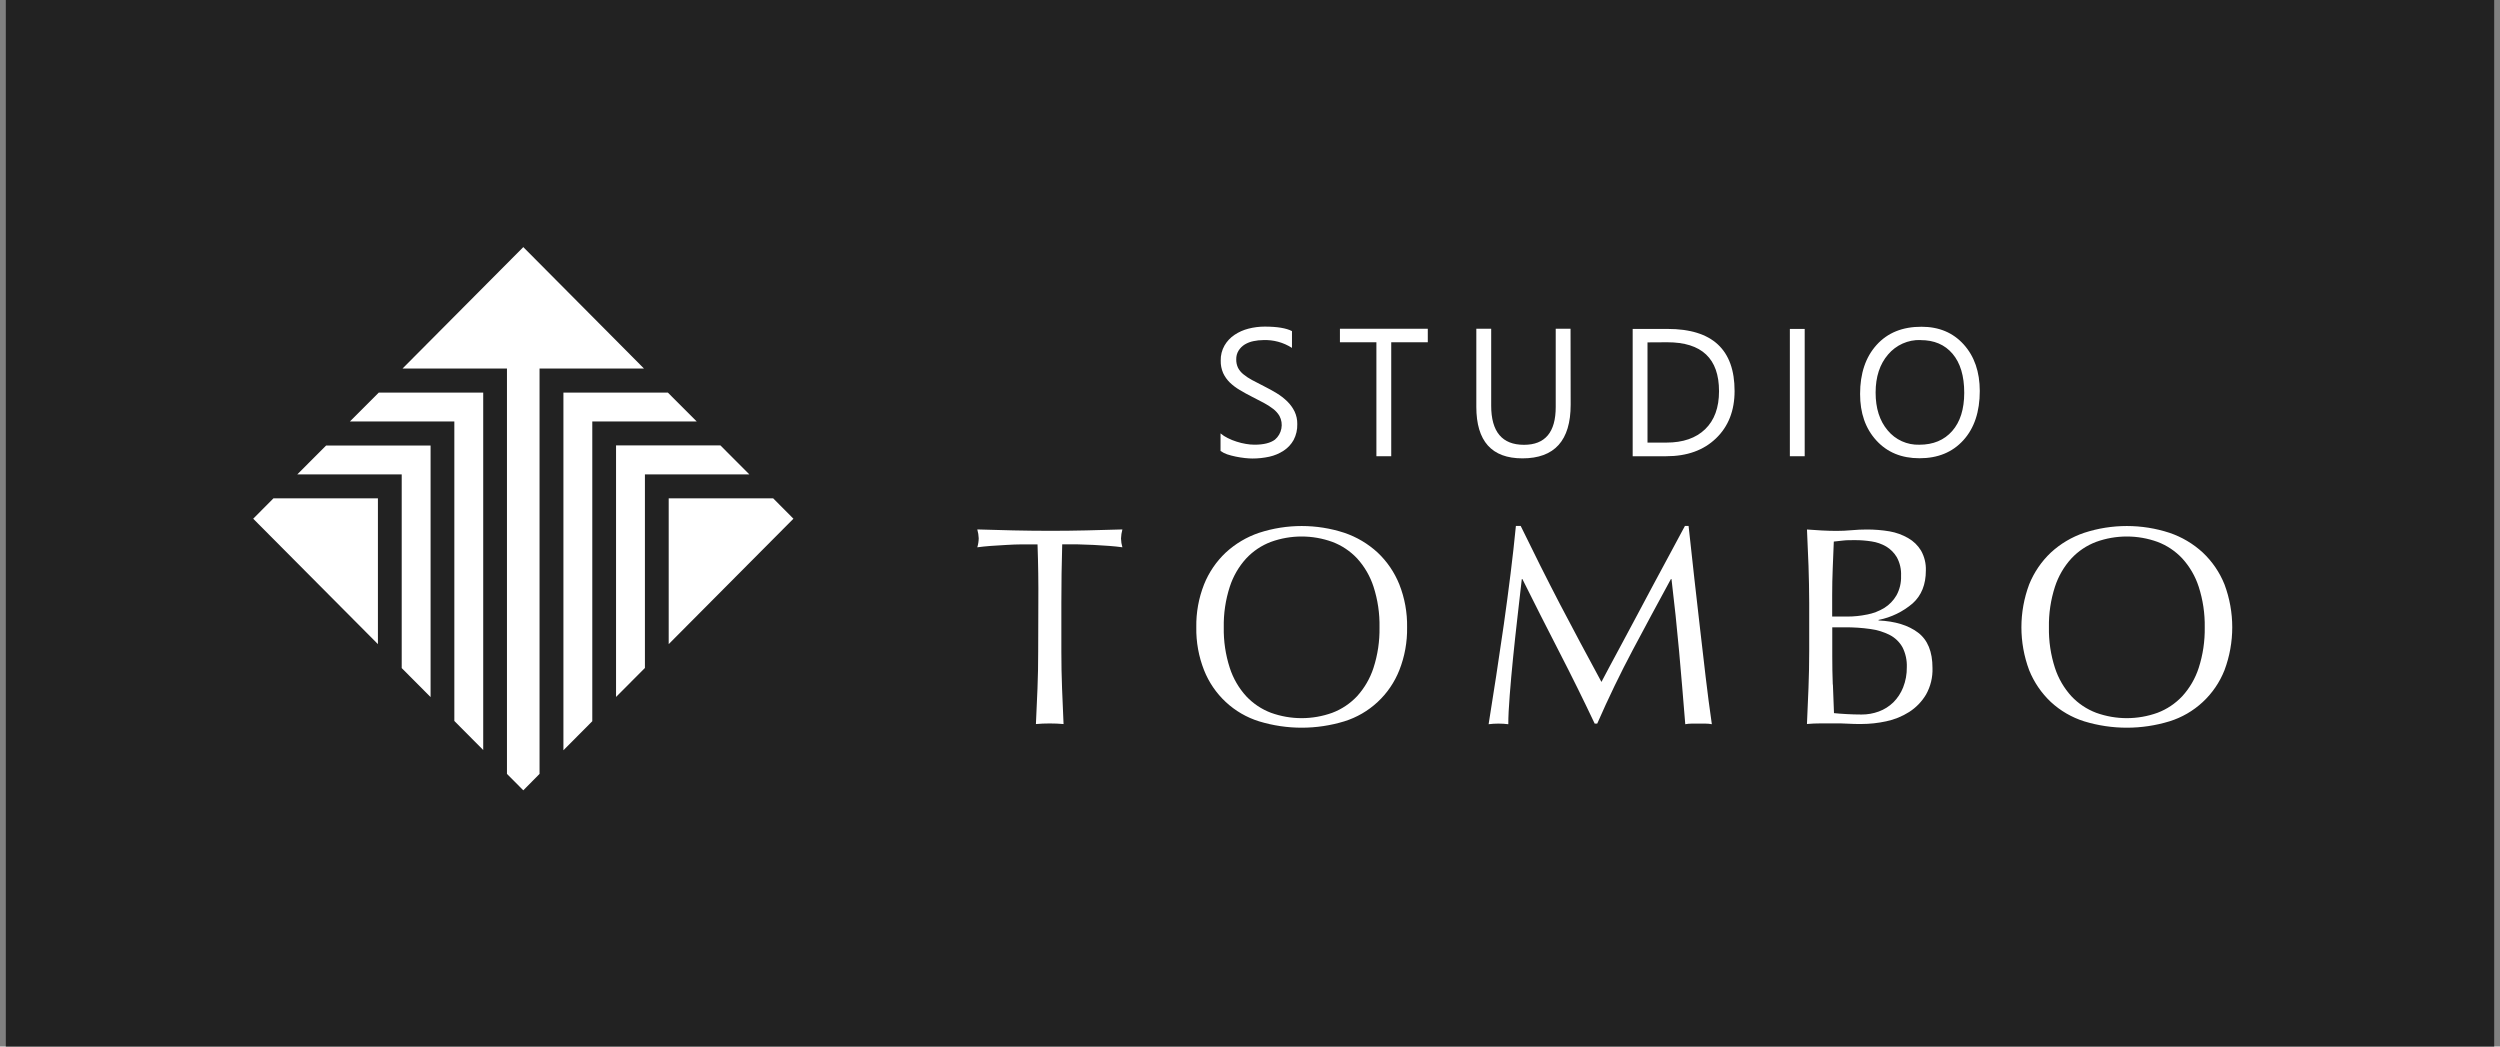
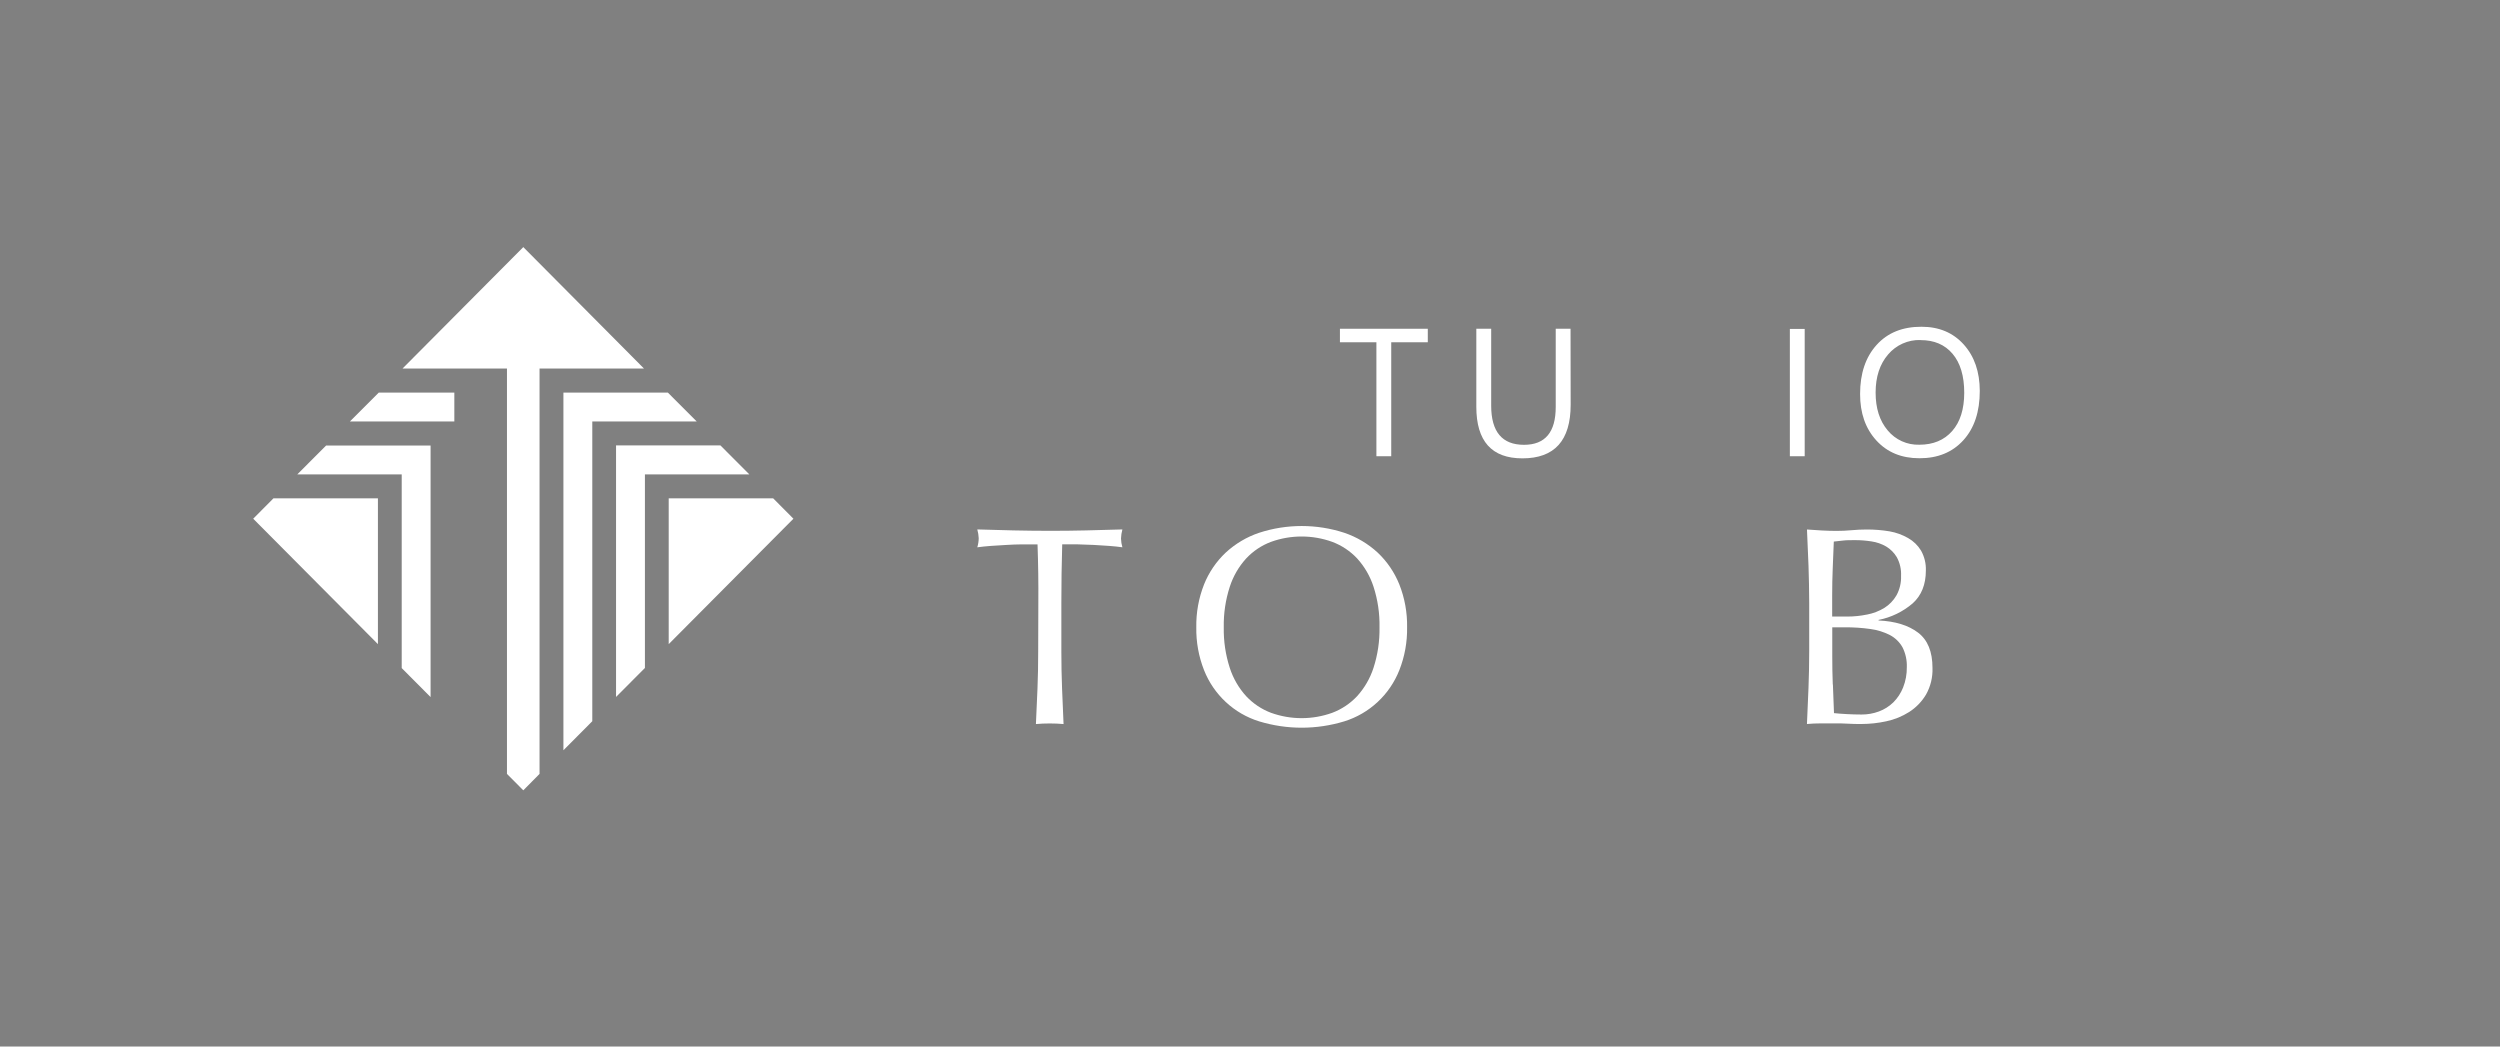
<svg xmlns="http://www.w3.org/2000/svg" width="215" height="90" viewBox="0 0 215 90" fill="none">
  <rect x="0" y="0" width="215" height="90" fill="#808080" stroke="none" />
-   <rect width="214" height="90" transform="translate(0.5)" fill="#222222" />
  <path d="M89.227 46.816C88.807 46.816 88.369 46.816 87.907 46.816C87.446 46.816 86.99 46.84 86.528 46.866C86.067 46.892 85.626 46.918 85.198 46.949C84.771 46.981 84.387 47.022 84.047 47.069C84.124 46.816 84.165 46.552 84.169 46.287C84.158 46.031 84.118 45.778 84.047 45.531C85.114 45.564 86.15 45.592 87.158 45.615C88.165 45.637 89.208 45.649 90.287 45.651C91.358 45.651 92.401 45.639 93.416 45.615C94.43 45.59 95.467 45.562 96.526 45.531C96.456 45.786 96.416 46.049 96.407 46.313C96.413 46.569 96.453 46.822 96.526 47.067C96.187 47.02 95.806 46.978 95.378 46.947C94.95 46.915 94.507 46.887 94.046 46.863C93.584 46.84 93.128 46.822 92.666 46.814C92.205 46.806 91.767 46.814 91.35 46.814C91.301 48.484 91.277 50.163 91.277 51.852V56.039C91.277 57.111 91.297 58.165 91.337 59.201C91.376 60.237 91.42 61.259 91.466 62.269C91.096 62.233 90.689 62.217 90.276 62.217C89.864 62.217 89.463 62.233 89.089 62.269C89.138 61.259 89.183 60.237 89.224 59.201C89.266 58.165 89.285 57.111 89.284 56.039L89.297 51.852C89.31 50.169 89.287 48.49 89.227 46.816Z" fill="white" />
  <path d="M103.548 50.261C103.964 49.223 104.6 48.289 105.412 47.523C106.239 46.76 107.215 46.18 108.279 45.821C110.662 45.043 113.229 45.043 115.613 45.821C116.676 46.181 117.653 46.761 118.48 47.523C119.291 48.289 119.926 49.223 120.343 50.261C120.806 51.434 121.032 52.687 121.01 53.949C121.032 55.21 120.805 56.463 120.343 57.635C119.931 58.677 119.293 59.613 118.474 60.374C117.656 61.136 116.678 61.703 115.613 62.035C113.222 62.765 110.67 62.765 108.279 62.035C107.214 61.703 106.236 61.136 105.418 60.374C104.599 59.613 103.96 58.677 103.548 57.635C103.086 56.463 102.86 55.21 102.882 53.949C102.86 52.687 103.086 51.434 103.548 50.261ZM118.124 50.459C117.831 49.555 117.349 48.725 116.712 48.024C116.117 47.392 115.386 46.905 114.576 46.601C112.871 45.985 111.007 45.985 109.303 46.601C108.495 46.905 107.767 47.392 107.175 48.024C106.536 48.724 106.054 49.554 105.762 50.459C105.397 51.585 105.222 52.765 105.244 53.949C105.222 55.134 105.397 56.315 105.762 57.442C106.054 58.346 106.536 59.176 107.175 59.877C107.768 60.507 108.495 60.994 109.303 61.3C111.007 61.915 112.871 61.915 114.576 61.3C115.384 60.994 116.113 60.507 116.706 59.877C117.343 59.175 117.825 58.345 118.119 57.442C118.484 56.315 118.659 55.134 118.638 53.949C118.661 52.765 118.487 51.585 118.124 50.459Z" fill="white" />
-   <path d="M134.155 51.954C135.293 54.128 136.483 56.359 137.724 58.646C137.885 58.335 138.118 57.895 138.427 57.319C138.735 56.743 139.088 56.083 139.492 55.335C139.896 54.587 140.324 53.771 140.788 52.913C141.252 52.056 141.716 51.167 142.193 50.275C142.67 49.384 143.139 48.505 143.608 47.645L144.904 45.231H145.218C145.391 46.795 145.556 48.3 145.713 49.746C145.87 51.192 146.033 52.621 146.201 54.034C146.361 55.437 146.525 56.826 146.685 58.205C146.846 59.584 147.025 60.934 147.219 62.282C147.031 62.247 146.84 62.229 146.649 62.23H145.501C145.31 62.23 145.12 62.247 144.933 62.282C144.76 60.124 144.583 58.03 144.402 56.002C144.22 53.974 144.002 51.906 143.748 49.798H143.699C142.586 51.842 141.493 53.874 140.42 55.893C139.347 57.912 138.327 60.025 137.361 62.23H137.143C136.176 60.183 135.164 58.135 134.108 56.086C133.052 54.037 131.991 51.941 130.925 49.798H130.875C130.765 50.805 130.64 51.896 130.502 53.072C130.365 54.245 130.243 55.419 130.126 56.55C130.01 57.681 129.916 58.773 129.836 59.787C129.756 60.801 129.714 61.633 129.714 62.282C129.152 62.212 128.584 62.212 128.021 62.282C128.232 60.968 128.45 59.578 128.675 58.111C128.899 56.645 129.117 55.177 129.328 53.709C129.537 52.23 129.731 50.773 129.909 49.34C130.087 47.906 130.239 46.536 130.367 45.231H130.78C131.901 47.539 133.026 49.78 134.155 51.954Z" fill="white" />
  <path d="M155.532 48.665C155.494 47.623 155.447 46.58 155.4 45.537C155.82 45.571 156.245 45.597 156.683 45.621C157.121 45.644 157.544 45.657 157.964 45.657C158.384 45.657 158.812 45.636 159.247 45.597C159.683 45.558 160.11 45.537 160.543 45.537C161.199 45.535 161.853 45.588 162.5 45.696C163.063 45.794 163.604 45.99 164.1 46.275C164.557 46.533 164.94 46.905 165.212 47.357C165.503 47.876 165.645 48.466 165.624 49.062C165.624 50.264 165.248 51.205 164.496 51.885C163.654 52.608 162.641 53.1 161.554 53.313V53.36C162.987 53.426 164.119 53.773 164.95 54.403C165.781 55.032 166.196 56.046 166.194 57.445C166.222 58.243 166.03 59.035 165.639 59.731C165.279 60.337 164.782 60.85 164.19 61.23C163.586 61.613 162.918 61.885 162.218 62.032C161.515 62.185 160.798 62.263 160.079 62.264C159.693 62.264 159.302 62.264 158.907 62.236C158.513 62.207 158.13 62.212 157.736 62.212H156.569C156.175 62.212 155.792 62.228 155.398 62.264C155.444 61.222 155.491 60.179 155.53 59.16C155.569 58.141 155.592 57.075 155.592 56.008V51.83C155.587 50.759 155.567 49.704 155.532 48.665ZM157.63 58.87C157.661 59.681 157.694 60.502 157.723 61.329C158.029 61.362 158.394 61.389 158.812 61.412C159.229 61.435 159.657 61.449 160.092 61.449C160.6 61.452 161.104 61.364 161.58 61.188C162.044 61.017 162.468 60.751 162.824 60.406C163.191 60.039 163.478 59.601 163.669 59.118C163.888 58.563 163.995 57.971 163.986 57.374C164.008 56.78 163.879 56.189 163.61 55.659C163.358 55.215 162.984 54.853 162.534 54.616C162.007 54.347 161.438 54.171 160.852 54.095C160.126 53.992 159.394 53.943 158.661 53.949H157.575V56.433C157.573 57.239 157.588 58.057 157.619 58.87H157.63ZM160.566 52.852C161.092 52.752 161.596 52.558 162.054 52.281C162.481 52.013 162.837 51.645 163.091 51.209C163.376 50.693 163.514 50.108 163.491 49.518C163.518 48.963 163.392 48.412 163.128 47.925C162.903 47.544 162.588 47.226 162.21 46.999C161.822 46.775 161.396 46.627 160.953 46.562C160.489 46.489 160.02 46.452 159.55 46.452C159.13 46.452 158.773 46.452 158.485 46.489C158.197 46.525 157.938 46.541 157.707 46.575C157.679 47.357 157.645 48.123 157.614 48.887C157.583 49.651 157.567 50.42 157.567 51.199V53.024H158.863C159.432 53.025 159.999 52.967 160.556 52.852H160.566Z" fill="white" />
-   <path d="M174.507 50.261C174.925 49.224 175.561 48.29 176.371 47.523C177.199 46.76 178.176 46.18 179.241 45.821C181.624 45.043 184.191 45.043 186.574 45.821C187.639 46.18 188.616 46.76 189.444 47.523C190.255 48.289 190.891 49.223 191.307 50.261C192.196 52.637 192.196 55.258 191.307 57.635C190.895 58.677 190.256 59.614 189.437 60.375C188.618 61.137 187.64 61.704 186.574 62.035C184.183 62.765 181.631 62.765 179.241 62.035C178.174 61.699 177.194 61.13 176.371 60.369C175.56 59.604 174.925 58.671 174.507 57.635C173.619 55.258 173.619 52.637 174.507 50.261ZM189.088 50.459C188.796 49.554 188.313 48.724 187.673 48.024C187.081 47.392 186.353 46.905 185.545 46.601C183.84 45.985 181.975 45.985 180.27 46.601C179.462 46.905 178.734 47.392 178.142 48.024C177.502 48.725 177.02 49.555 176.726 50.459C176.362 51.585 176.186 52.765 176.208 53.949C176.186 55.134 176.361 56.315 176.726 57.442C177.02 58.346 177.503 59.176 178.142 59.877C178.734 60.507 179.462 60.994 180.27 61.3C181.975 61.915 183.84 61.915 185.545 61.3C186.353 60.994 187.08 60.507 187.673 59.877C188.313 59.176 188.795 58.346 189.088 57.442C189.452 56.315 189.627 55.134 189.607 53.949C189.627 52.765 189.452 51.585 189.088 50.459Z" fill="white" />
  <path d="M45.004 21.25L34.619 31.692H43.599V66.555L45.004 67.968L46.401 66.555V31.692H55.38L45.004 21.25Z" fill="white" />
  <path d="M25.565 40.8H34.547V57.455L37.03 59.949V38.313H28.048L25.565 40.8Z" fill="white" />
  <path d="M21.775 44.609L32.501 55.395V42.855H23.519L21.775 44.609Z" fill="white" />
  <path d="M66.49 42.855H57.508V55.395L68.235 44.609L66.49 42.855Z" fill="white" />
-   <path d="M30.091 36.247H39.073V62.004L41.556 64.501V33.763H32.574L30.091 36.247Z" fill="white" />
+   <path d="M30.091 36.247H39.073V62.004V33.763H32.574L30.091 36.247Z" fill="white" />
  <path d="M57.436 33.763H48.454V64.522L50.937 62.025V36.247H59.919L57.436 33.763Z" fill="white" />
  <path d="M61.954 38.303H52.98V59.938L55.463 57.444V40.8H64.445L61.954 38.303Z" fill="white" />
-   <path d="M104.966 38.783V37.271C105.155 37.431 105.364 37.566 105.586 37.673C105.83 37.797 106.084 37.9 106.345 37.98C106.607 38.066 106.875 38.131 107.146 38.176C107.392 38.22 107.641 38.243 107.89 38.244C108.668 38.244 109.262 38.098 109.648 37.806C109.934 37.562 110.129 37.227 110.199 36.856C110.27 36.486 110.211 36.102 110.034 35.77C109.895 35.538 109.714 35.335 109.5 35.17C109.246 34.973 108.976 34.799 108.691 34.649L107.686 34.128C107.304 33.935 106.949 33.739 106.62 33.541C106.31 33.36 106.022 33.143 105.762 32.895C105.524 32.66 105.33 32.385 105.189 32.081C105.044 31.745 104.973 31.382 104.982 31.015C104.97 30.559 105.083 30.108 105.309 29.712C105.522 29.346 105.815 29.034 106.167 28.799C106.536 28.552 106.946 28.37 107.377 28.262C107.83 28.147 108.296 28.088 108.764 28.088C109.837 28.088 110.617 28.218 111.11 28.476V29.92C110.373 29.445 109.509 29.211 108.634 29.248C108.354 29.249 108.074 29.279 107.8 29.337C107.536 29.389 107.284 29.486 107.053 29.623C106.839 29.755 106.657 29.933 106.522 30.145C106.38 30.373 106.309 30.639 106.317 30.908C106.311 31.16 106.364 31.409 106.472 31.636C106.586 31.851 106.743 32.04 106.934 32.191C107.164 32.378 107.411 32.542 107.673 32.681C107.966 32.837 108.3 33.012 108.678 33.202C109.057 33.393 109.438 33.599 109.788 33.812C110.12 34.014 110.429 34.253 110.708 34.524C110.963 34.774 111.175 35.066 111.333 35.387C111.493 35.725 111.573 36.096 111.566 36.471C111.581 36.948 111.472 37.42 111.25 37.842C111.044 38.211 110.752 38.524 110.4 38.755C110.023 39.002 109.605 39.179 109.166 39.276C108.682 39.382 108.188 39.434 107.693 39.432C107.52 39.432 107.307 39.417 107.053 39.391C106.799 39.364 106.535 39.32 106.275 39.268C106.022 39.217 105.772 39.151 105.526 39.07C105.328 39 105.139 38.903 104.966 38.783Z" fill="white" />
  <path d="M122.79 29.435H119.646V39.236H118.371V29.435H115.234V28.273H122.79V29.435Z" fill="white" />
  <path d="M135.077 34.805C135.077 37.881 133.695 39.419 130.93 39.419C128.286 39.419 126.964 37.942 126.964 34.987V28.273H128.242V34.888C128.242 37.134 129.183 38.255 131.065 38.254C132.884 38.254 133.793 37.169 133.792 35V28.273H135.067L135.077 34.805Z" fill="white" />
-   <path d="M140.41 39.236V28.288H143.417C147.256 28.288 149.176 30.068 149.174 33.627C149.174 35.318 148.641 36.676 147.574 37.701C146.508 38.726 145.082 39.238 143.295 39.236H140.41ZM141.685 29.445V38.063H143.31C144.738 38.063 145.849 37.679 146.644 36.911C147.439 36.143 147.836 35.053 147.836 33.642C147.836 30.837 146.353 29.435 143.388 29.435L141.685 29.445Z" fill="white" />
  <path d="M155.203 39.236H153.928V28.288H155.203V39.236Z" fill="white" />
  <path d="M165.069 39.409C163.528 39.409 162.291 38.897 161.36 37.873C160.428 36.85 159.964 35.519 159.968 33.88C159.968 32.118 160.44 30.713 161.386 29.665C162.331 28.617 163.62 28.095 165.253 28.101C166.757 28.101 167.966 28.61 168.882 29.628C169.798 30.646 170.258 31.978 170.261 33.622C170.261 35.41 169.79 36.823 168.849 37.86C167.907 38.898 166.647 39.414 165.069 39.409ZM165.16 29.242C164.632 29.227 164.108 29.33 163.625 29.546C163.143 29.762 162.715 30.084 162.373 30.488C161.661 31.317 161.304 32.407 161.303 33.757C161.301 35.108 161.647 36.193 162.34 37.013C162.67 37.413 163.087 37.732 163.559 37.946C164.031 38.159 164.544 38.262 165.061 38.246C166.256 38.246 167.197 37.854 167.887 37.07C168.576 36.287 168.922 35.19 168.924 33.781C168.924 32.333 168.589 31.215 167.921 30.426C167.252 29.637 166.332 29.245 165.16 29.25V29.242Z" fill="white" />
</svg>